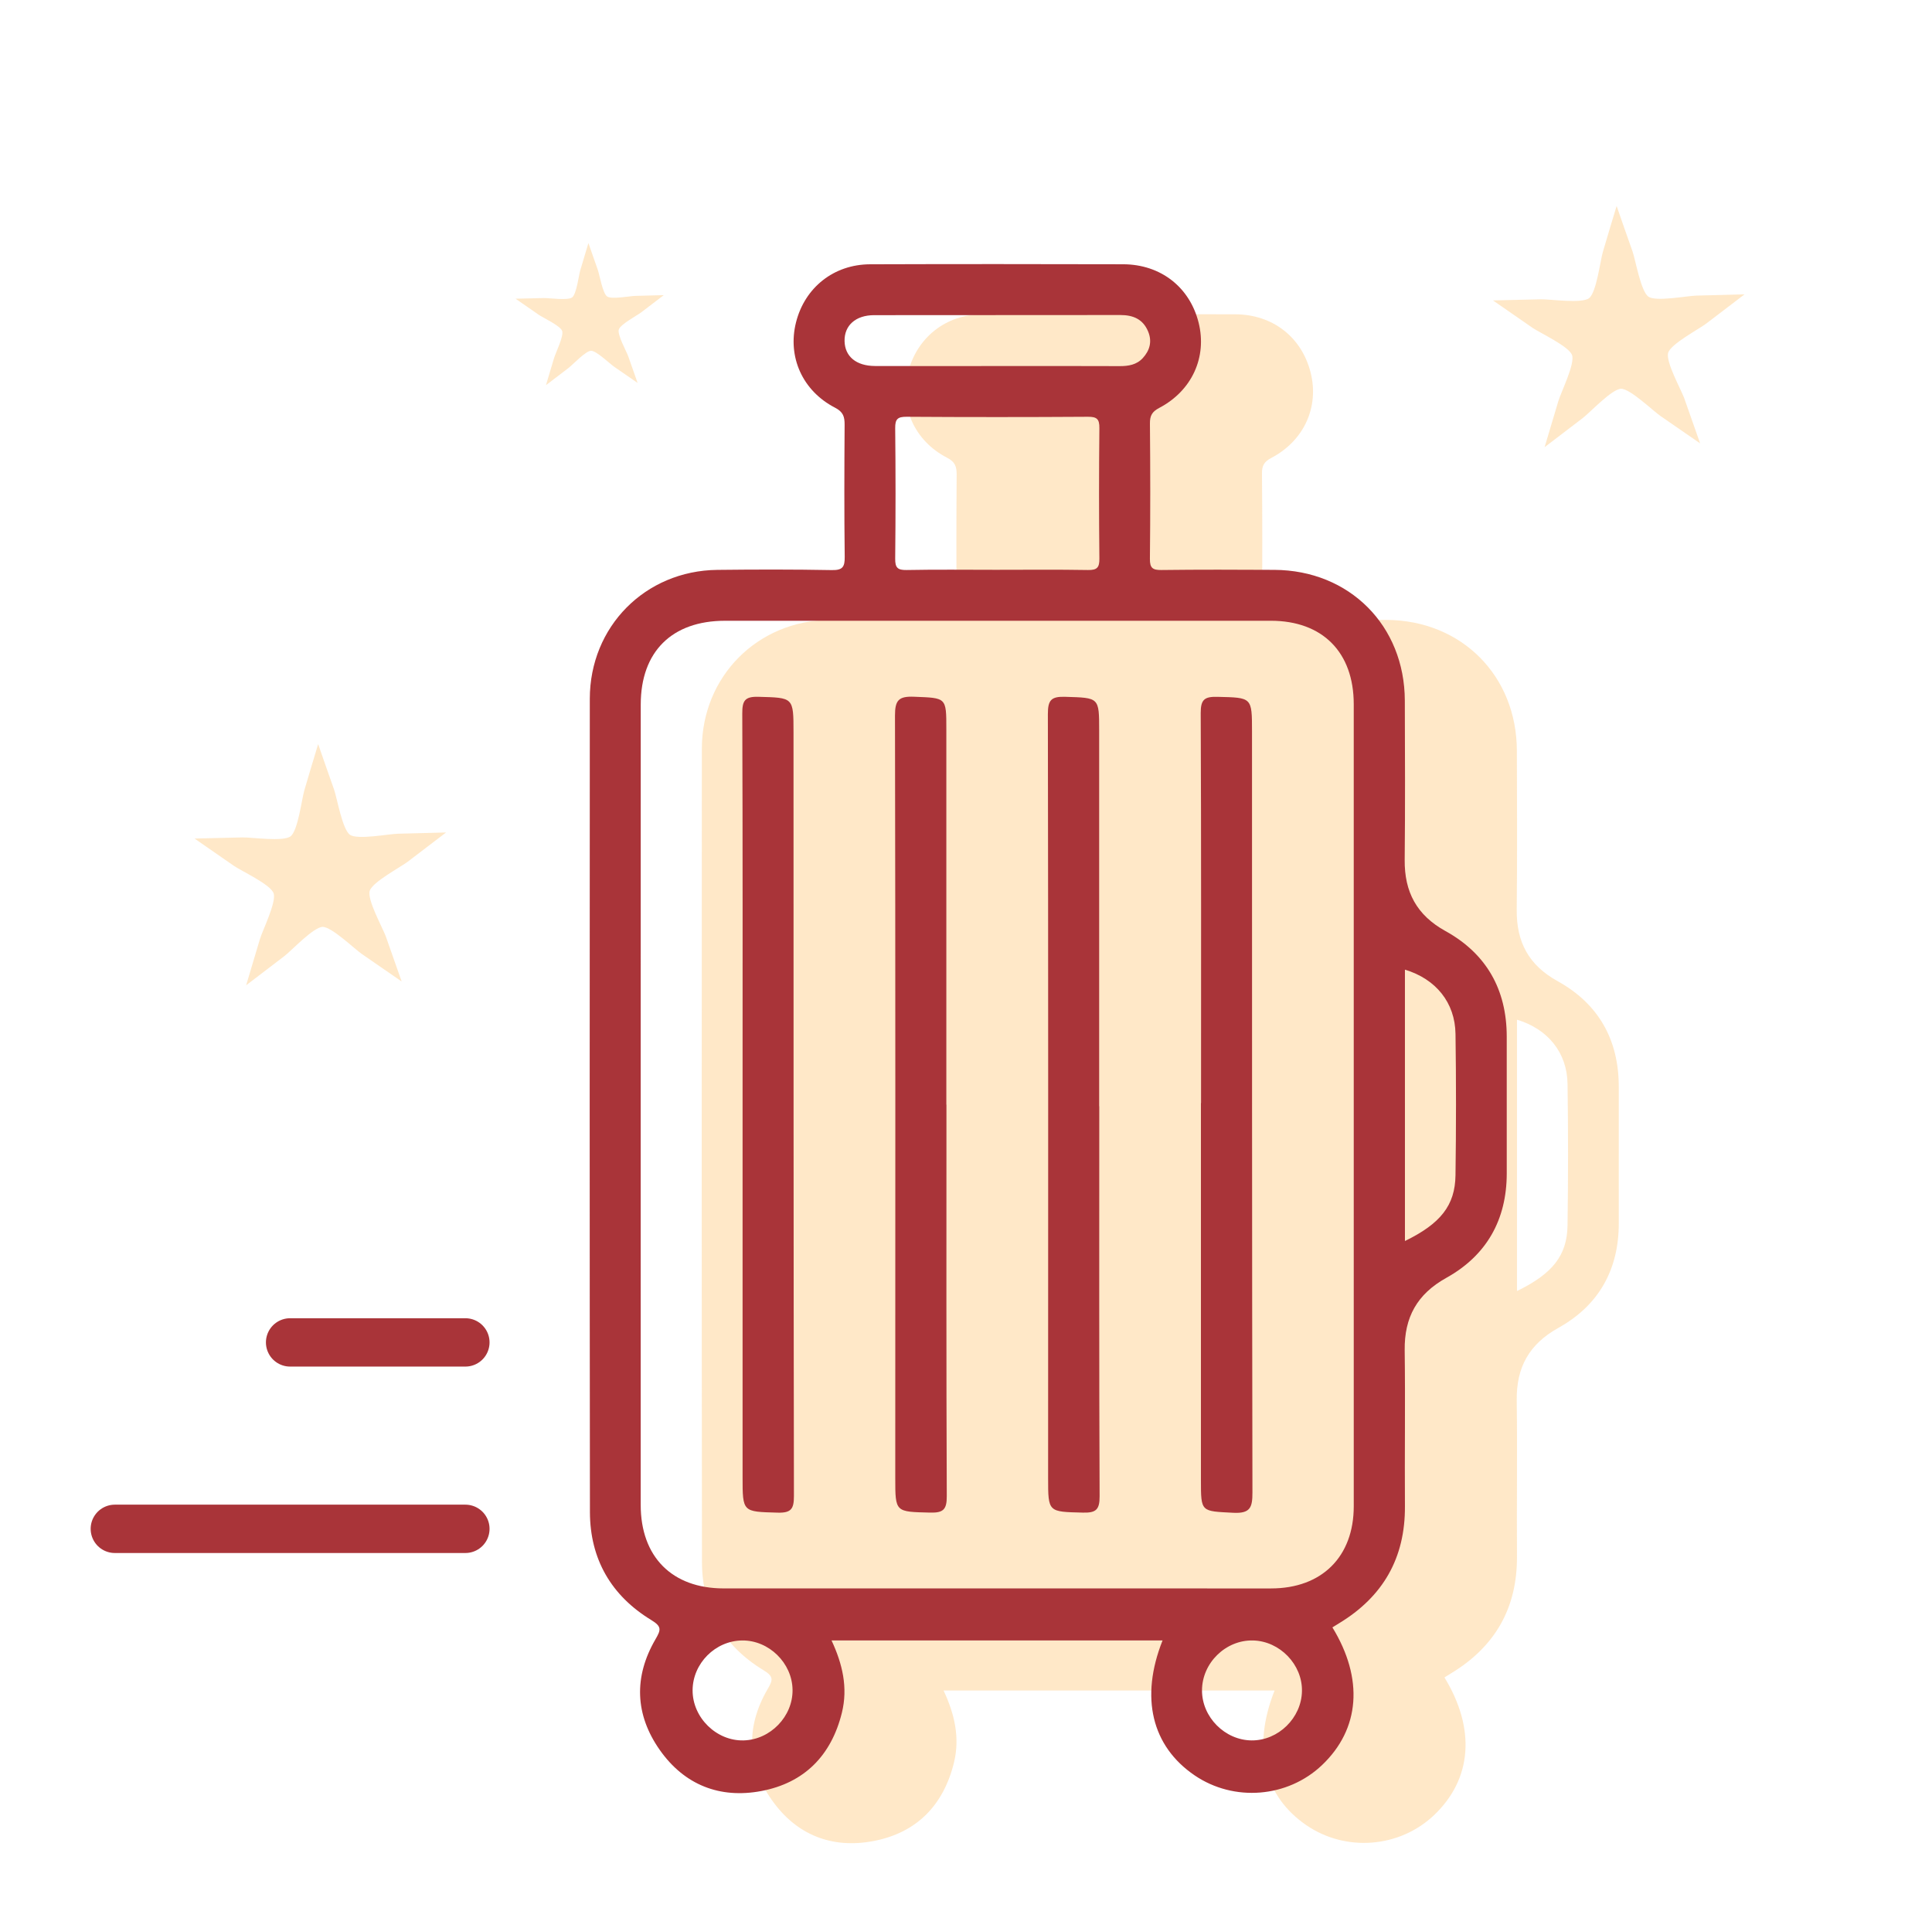
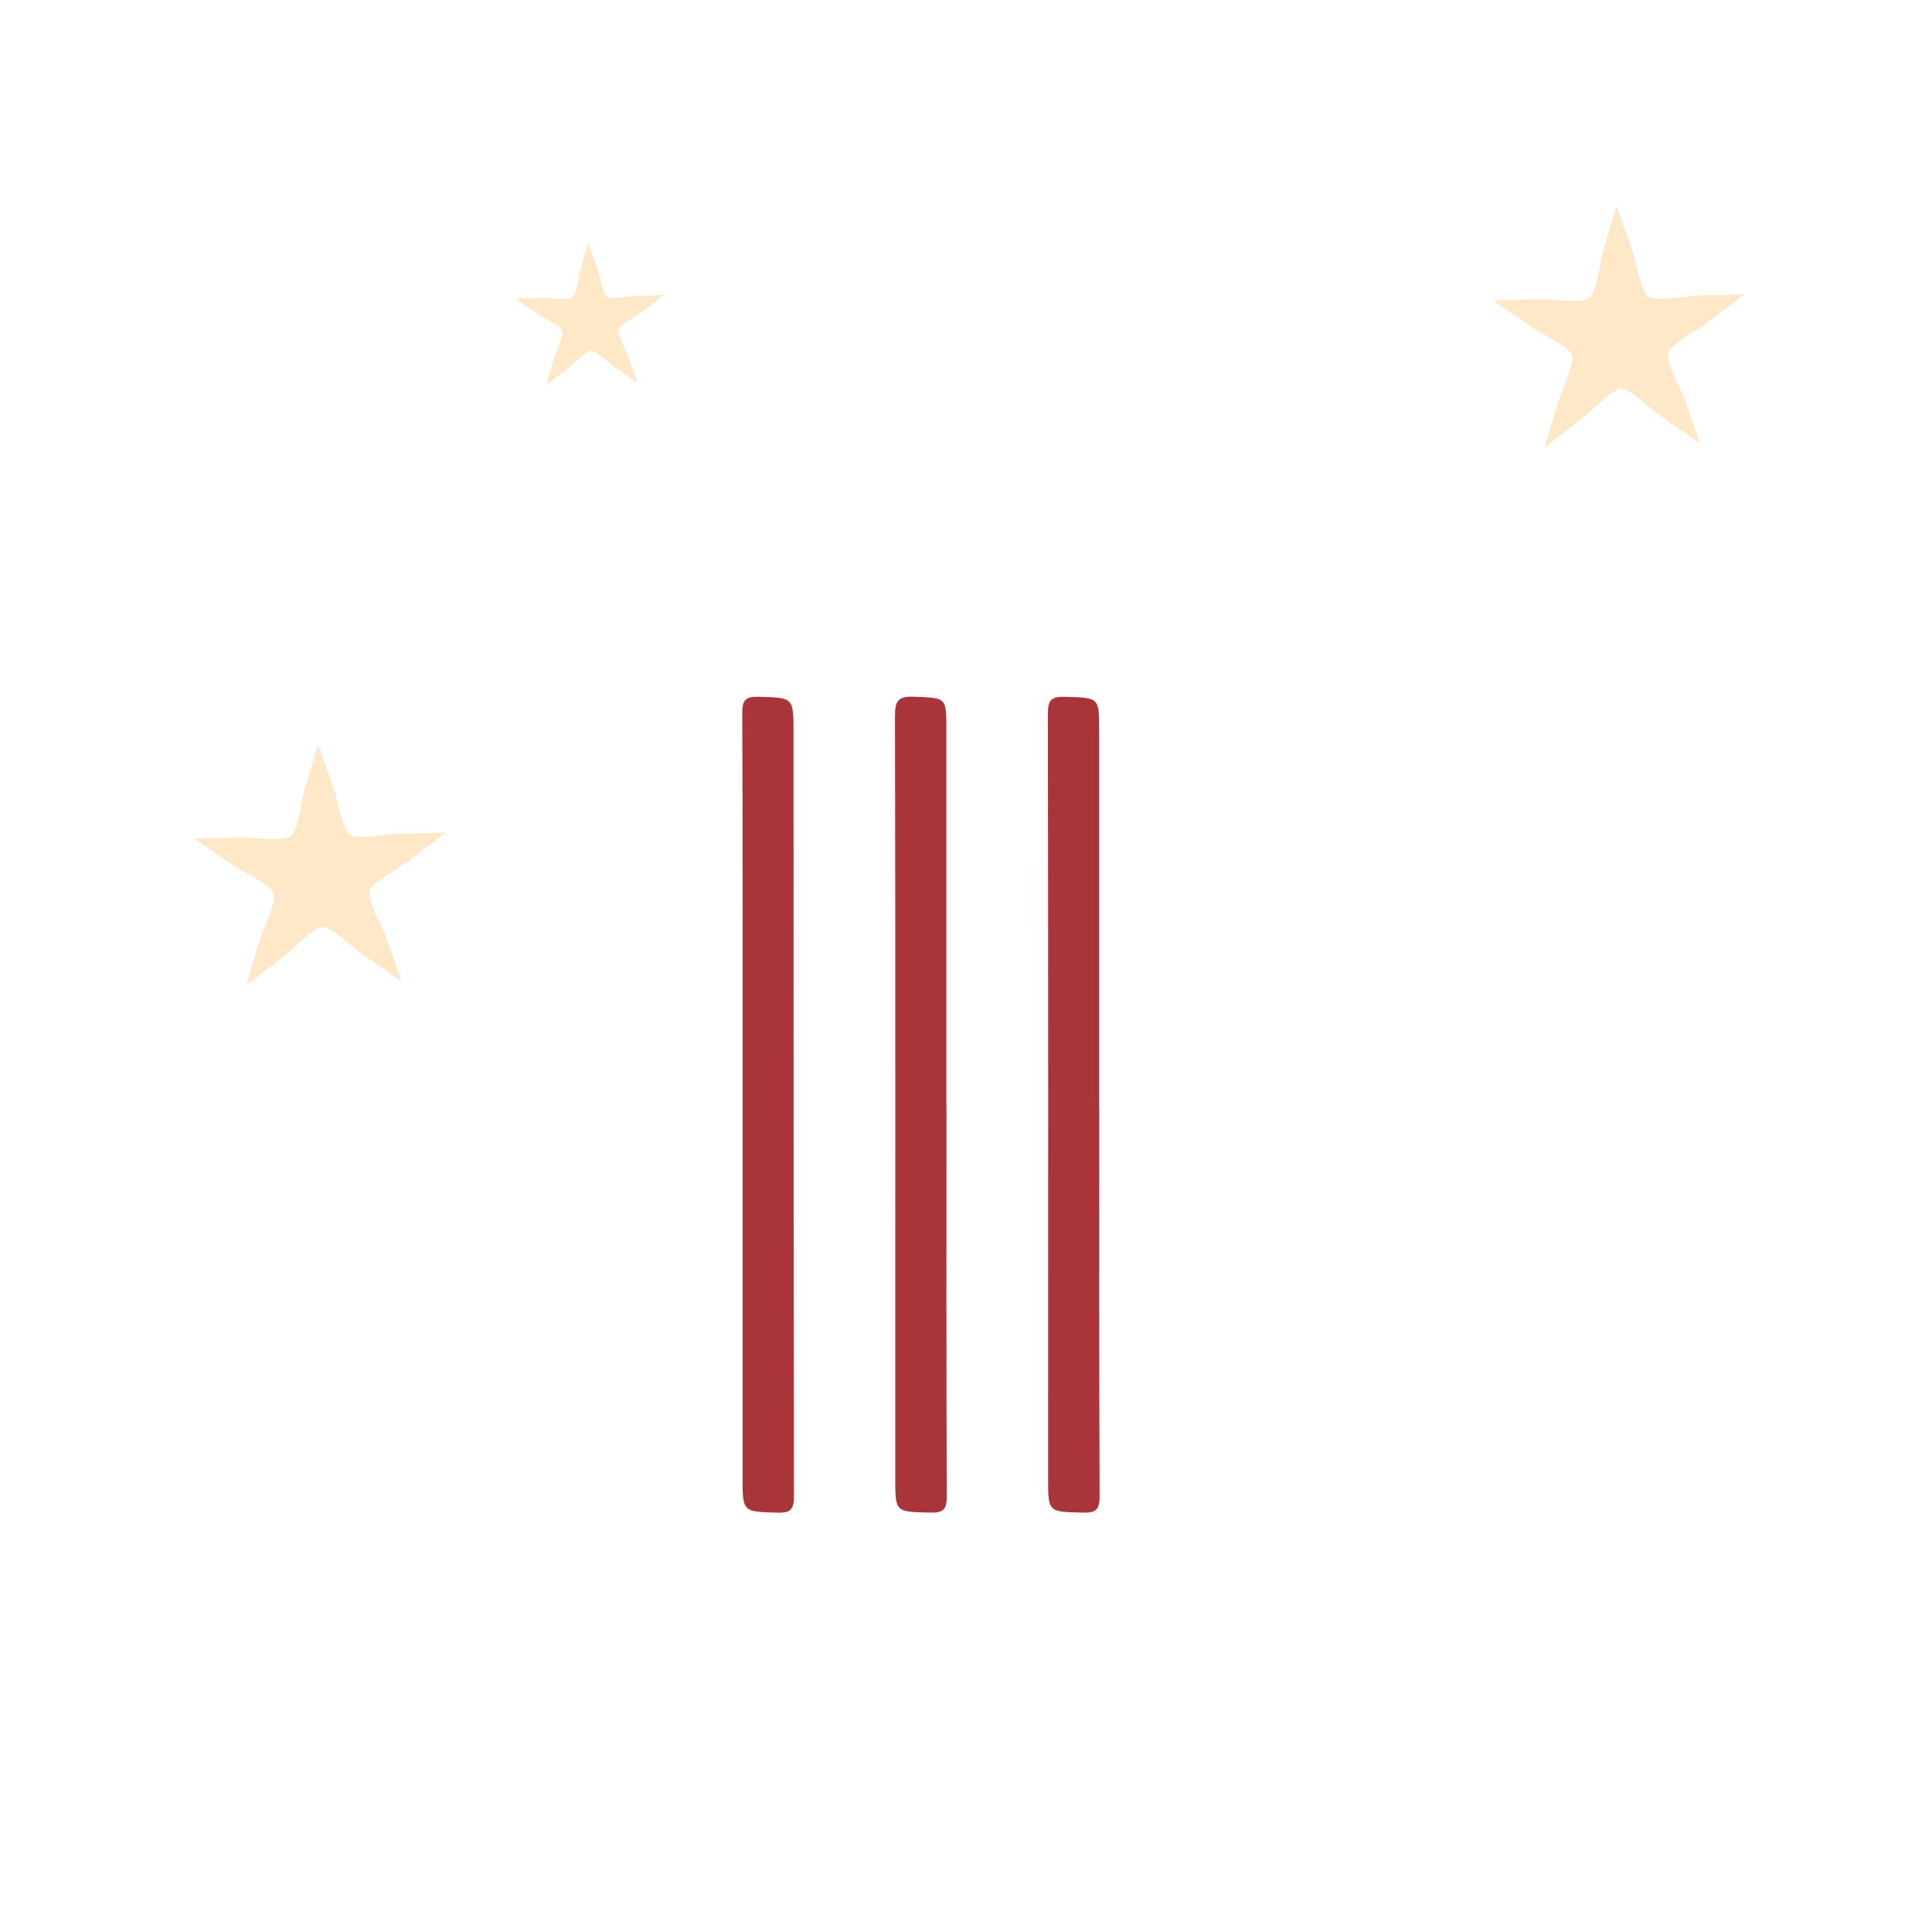
<svg xmlns="http://www.w3.org/2000/svg" version="1.1" id="Capa_1" x="0px" y="0px" width="159.833px" height="159.5px" viewBox="0 -37.5 159.833 159.5" xml:space="preserve">
  <path opacity="0.4" fill="#FFC776" d="M20.363,44.017c0.381-1.27,0.757-2.541,1.136-3.808c0.213-0.722,1.394-3.092,1.135-3.806 c-0.244-0.722-2.653-1.836-3.272-2.26c-1.092-0.756-2.185-1.509-3.268-2.266c1.323-0.03,2.652-0.065,3.975-0.094 c0.752-0.015,3.369,0.377,3.974-0.095c0.609-0.467,0.924-3.095,1.136-3.81c0.373-1.273,0.755-2.547,1.142-3.815 c0.431,1.252,0.87,2.497,1.315,3.756c0.247,0.7,0.686,3.317,1.319,3.748c0.626,0.435,3.224-0.078,3.978-0.09 c1.321-0.038,2.647-0.075,3.969-0.103c-1.047,0.801-2.106,1.605-3.16,2.411c-0.592,0.455-2.937,1.688-3.157,2.421 c-0.221,0.738,1.065,3.041,1.325,3.748c0.44,1.248,0.878,2.505,1.318,3.749c-1.09-0.751-2.183-1.505-3.272-2.26 c-0.622-0.421-2.513-2.268-3.269-2.258c-0.764,0.022-2.565,1.962-3.167,2.421C22.468,42.412,21.417,43.216,20.363,44.017" />
  <path opacity="0.4" fill="#FFC776" d="M127.784-0.504c0.381-1.27,0.757-2.541,1.136-3.808c0.213-0.722,1.394-3.092,1.135-3.806 c-0.244-0.722-2.654-1.836-3.272-2.26c-1.092-0.756-2.185-1.509-3.268-2.266c1.323-0.03,2.652-0.065,3.975-0.094 c0.752-0.015,3.369,0.377,3.974-0.095c0.609-0.467,0.924-3.095,1.136-3.81c0.373-1.273,0.755-2.547,1.142-3.815 c0.431,1.252,0.87,2.497,1.315,3.756c0.247,0.7,0.686,3.317,1.319,3.748c0.626,0.435,3.224-0.078,3.978-0.09 c1.321-0.038,2.648-0.075,3.969-0.103c-1.047,0.801-2.106,1.605-3.16,2.411c-0.592,0.455-2.937,1.688-3.157,2.421 c-0.221,0.738,1.065,3.041,1.325,3.748c0.44,1.248,0.878,2.505,1.318,3.749c-1.09-0.751-2.183-1.505-3.272-2.26 c-0.622-0.421-2.513-2.268-3.269-2.258c-0.764,0.022-2.565,1.962-3.167,2.421C129.889-2.109,128.839-1.305,127.784-0.504" />
  <path opacity="0.4" fill="#FFC776" d="M45.168-5.633c0.225-0.748,0.446-1.497,0.669-2.244c0.126-0.425,0.821-1.822,0.669-2.243 c-0.144-0.425-1.564-1.082-1.928-1.331c-0.644-0.446-1.287-0.889-1.926-1.335c0.779-0.018,1.563-0.038,2.342-0.055 c0.443-0.009,1.985,0.222,2.342-0.056c0.359-0.275,0.544-1.824,0.67-2.245c0.22-0.75,0.445-1.501,0.673-2.248 c0.254,0.738,0.513,1.471,0.775,2.213c0.146,0.412,0.404,1.955,0.777,2.209c0.369,0.256,1.9-0.046,2.344-0.053 c0.778-0.022,1.56-0.044,2.339-0.061c-0.617,0.472-1.241,0.946-1.862,1.421c-0.349,0.268-1.73,0.995-1.86,1.427 c-0.13,0.435,0.628,1.792,0.78,2.208c0.259,0.735,0.518,1.476,0.777,2.209c-0.643-0.442-1.286-0.887-1.928-1.331 c-0.366-0.248-1.481-1.337-1.926-1.331c-0.45,0.013-1.512,1.156-1.866,1.426C46.409-6.579,45.79-6.105,45.168-5.633" />
-   <path opacity="0.4" fill="#FFC776" d="M119.498,101.282c2.602,4.255,2.281,8.406-0.854,11.389c-2.848,2.71-7.29,3.069-10.546,0.853 c-3.549-2.416-4.525-6.444-2.652-11.161c-9.118,0-18.206,0-27.384,0c0.898,1.928,1.373,3.89,0.853,5.991 c-0.878,3.545-3.119,5.796-6.659,6.466c-3.426,0.649-6.365-0.497-8.403-3.395c-2.059-2.928-2.16-6.053-0.363-9.149 c0.455-0.784,0.549-1.058-0.34-1.6c-3.316-2.018-5.072-5.049-5.077-8.941c-0.027-22.427-0.022-44.854-0.01-67.282 c0.003-5.971,4.586-10.594,10.544-10.664c3.16-0.037,6.321-0.042,9.48,0.017c0.884,0.016,1.074-0.255,1.064-1.091 c-0.045-3.642-0.032-7.285-0.008-10.928c0.004-0.662-0.11-1.065-0.789-1.415c-2.706-1.396-3.949-4.215-3.231-7.063 c0.725-2.875,3.12-4.793,6.128-4.803c6.978-0.024,13.957-0.019,20.935-0.002c3.105,0.007,5.508,1.894,6.243,4.827 c0.712,2.842-0.539,5.628-3.254,7.056c-0.597,0.314-0.779,0.642-0.773,1.293c0.033,3.73,0.038,7.461-0.002,11.191 c-0.008,0.76,0.222,0.938,0.952,0.929c3.116-0.039,6.232-0.029,9.348-0.012c6.208,0.034,10.771,4.609,10.789,10.818 c0.012,4.389,0.035,8.778-0.011,13.167c-0.028,2.661,0.991,4.582,3.375,5.899c3.388,1.873,5.065,4.842,5.067,8.73 c0.002,3.774,0.005,7.549,0.001,11.323c-0.004,3.839-1.67,6.787-4.998,8.638c-2.426,1.349-3.48,3.272-3.445,5.991 c0.056,4.3-0.008,8.602,0.02,12.903c0.028,4.279-1.809,7.482-5.447,9.684C119.862,101.051,119.681,101.168,119.498,101.282z M125.499,69.314c2.943-1.435,4.147-2.94,4.182-5.438c0.055-3.897,0.057-7.796,0.001-11.693c-0.037-2.605-1.634-4.552-4.184-5.319 C125.499,54.312,125.499,61.757,125.499,69.314z" />
  <g>
    <g>
-       <path fill="#A93439" d="M110.229,97.142c2.602,4.255,2.281,8.406-0.854,11.389c-2.848,2.71-7.29,3.069-10.546,0.853 c-3.549-2.416-4.525-6.444-2.652-11.161c-9.118,0-18.206,0-27.384,0c0.898,1.928,1.373,3.89,0.853,5.991 c-0.878,3.545-3.119,5.796-6.659,6.466c-3.426,0.649-6.365-0.497-8.403-3.395c-2.059-2.928-2.16-6.053-0.363-9.149 c0.455-0.784,0.549-1.058-0.34-1.6c-3.316-2.018-5.072-5.049-5.077-8.941c-0.027-22.427-0.022-44.854-0.01-67.282 c0.003-5.971,4.586-10.594,10.544-10.664c3.16-0.037,6.321-0.042,9.48,0.017c0.884,0.016,1.074-0.255,1.064-1.091 c-0.045-3.642-0.032-7.285-0.008-10.928c0.004-0.662-0.11-1.065-0.789-1.415c-2.706-1.396-3.949-4.215-3.231-7.063 c0.725-2.875,3.12-4.793,6.128-4.803c6.978-0.024,13.957-0.019,20.935-0.002c3.105,0.007,5.508,1.894,6.243,4.827 c0.712,2.842-0.539,5.628-3.254,7.056c-0.597,0.314-0.779,0.642-0.773,1.293c0.033,3.73,0.038,7.461-0.002,11.191 c-0.008,0.76,0.222,0.938,0.952,0.929c3.116-0.039,6.232-0.029,9.348-0.012c6.208,0.034,10.771,4.609,10.789,10.818 c0.012,4.389,0.035,8.778-0.011,13.167c-0.028,2.661,0.991,4.582,3.375,5.899c3.388,1.873,5.065,4.842,5.067,8.73 c0.002,3.774,0.005,7.549,0.001,11.323c-0.004,3.839-1.67,6.787-4.998,8.638c-2.426,1.349-3.48,3.272-3.445,5.991 c0.056,4.3-0.008,8.602,0.02,12.903c0.028,4.279-1.809,7.482-5.447,9.684C110.594,96.912,110.412,97.028,110.229,97.142z M53.004,53.832c0,11.059-0.002,22.118,0.001,33.177c0.001,4.295,2.592,6.907,6.861,6.908c15.097,0.005,30.193,0.006,45.29,0.002 c4.2-0.001,6.838-2.622,6.839-6.8c0.004-22.118,0.003-44.237-0.001-66.355c-0.001-4.304-2.585-6.905-6.859-6.906 c-15.053-0.003-30.105-0.002-45.158,0.001c-4.391,0.001-6.967,2.561-6.969,6.926C53.003,31.801,53.005,42.817,53.004,53.832z M82.373,9.643c2.545,0,5.091-0.028,7.636,0.017c0.745,0.013,0.95-0.198,0.942-0.942c-0.038-3.598-0.038-7.197,0-10.796 c0.008-0.746-0.2-0.944-0.942-0.94c-5.003,0.032-10.006,0.033-15.009,0c-0.744-0.005-0.949,0.196-0.941,0.941 c0.038,3.598,0.038,7.197,0,10.796C74.051,9.464,74.254,9.674,75,9.66C77.457,9.612,79.915,9.642,82.373,9.643z M82.511-7.216 c3.373,0,6.746-0.009,10.119,0.007c0.733,0.003,1.408-0.112,1.917-0.67c0.574-0.629,0.777-1.364,0.441-2.184 c-0.423-1.031-1.242-1.375-2.308-1.373c-6.79,0.012-13.58,0-20.37,0.011c-1.528,0.003-2.465,0.855-2.44,2.142 c0.025,1.273,0.96,2.059,2.522,2.064C75.765-7.206,79.138-7.214,82.511-7.216z M116.23,65.175c2.943-1.435,4.147-2.94,4.182-5.438 c0.055-3.897,0.057-7.796,0.001-11.693c-0.037-2.605-1.634-4.552-4.184-5.319C116.23,50.173,116.23,57.618,116.23,65.175z M65.567,102.301c-0.033-2.214-1.952-4.094-4.16-4.077c-2.228,0.018-4.101,1.897-4.109,4.124 c-0.008,2.258,1.974,4.204,4.223,4.145C63.737,106.435,65.6,104.505,65.567,102.301z M103.548,106.493 c2.207,0.016,4.123-1.86,4.162-4.076c0.04-2.201-1.828-4.138-4.043-4.193c-2.267-0.056-4.226,1.864-4.226,4.139 C99.442,104.57,101.339,106.477,103.548,106.493z" />
      <path fill="#A93439" d="M61.433,53.907c0-10.789,0.016-21.579-0.025-32.368c-0.004-1.06,0.202-1.421,1.338-1.389 c2.896,0.081,2.9,0.02,2.901,2.958c0.004,21.052-0.002,42.105,0.034,63.157c0.002,1.071-0.221,1.415-1.347,1.384 c-2.899-0.081-2.901-0.022-2.901-2.952C61.433,74.433,61.433,64.17,61.433,53.907z" />
-       <path fill="#A93439" d="M78.299,53.893c0,10.799-0.018,21.598,0.027,32.397c0.005,1.115-0.298,1.381-1.379,1.355 c-2.882-0.07-2.882-0.016-2.882-2.854c0.003-21.027,0.019-42.054-0.023-63.082c-0.003-1.279,0.307-1.615,1.575-1.564 c2.673,0.106,2.673,0.031,2.673,2.668c-0.001,10.36,0,20.72,0,31.08H78.299z" />
+       <path fill="#A93439" d="M78.299,53.893c0,10.799-0.018,21.598,0.027,32.397c0.005,1.115-0.298,1.381-1.379,1.355 c-2.882-0.07-2.882-0.016-2.882-2.854c0.003-21.027,0.019-42.054-0.023-63.082c-0.003-1.279,0.307-1.615,1.575-1.564 c2.673,0.106,2.673,0.031,2.673,2.668c-0.001,10.36,0,20.72,0,31.08z" />
      <path fill="#A93439" d="M90.942,54.026c0,10.755-0.018,21.511,0.028,32.266c0.005,1.116-0.299,1.381-1.38,1.354 c-2.878-0.072-2.88-0.019-2.88-2.854c0.003-21.072,0.017-42.143-0.02-63.215c-0.002-1.173,0.288-1.462,1.439-1.426 c2.802,0.087,2.804,0.026,2.804,2.795c0,10.36,0,20.72,0,31.081H90.942z" />
-       <path fill="#A93439" d="M99.362,53.762c0-10.755,0.019-21.51-0.028-32.265c-0.005-1.128,0.316-1.37,1.386-1.344 c2.858,0.069,2.857,0.017,2.858,2.873c0.003,20.983-0.004,41.967,0.035,62.95c0.002,1.238-0.167,1.758-1.594,1.684 c-2.664-0.139-2.667-0.038-2.667-2.686c0.001-10.404,0-20.808,0-31.212H99.362z" />
    </g>
  </g>
-   <line fill="none" stroke="#A93439" stroke-width="4" stroke-linecap="round" stroke-miterlimit="10" x1="38.5" y1="88.988" x2="9.5" y2="88.988" />
-   <line fill="none" stroke="#A93439" stroke-width="4" stroke-linecap="round" stroke-miterlimit="10" x1="38.5" y1="73.564" x2="24" y2="73.564" />
</svg>